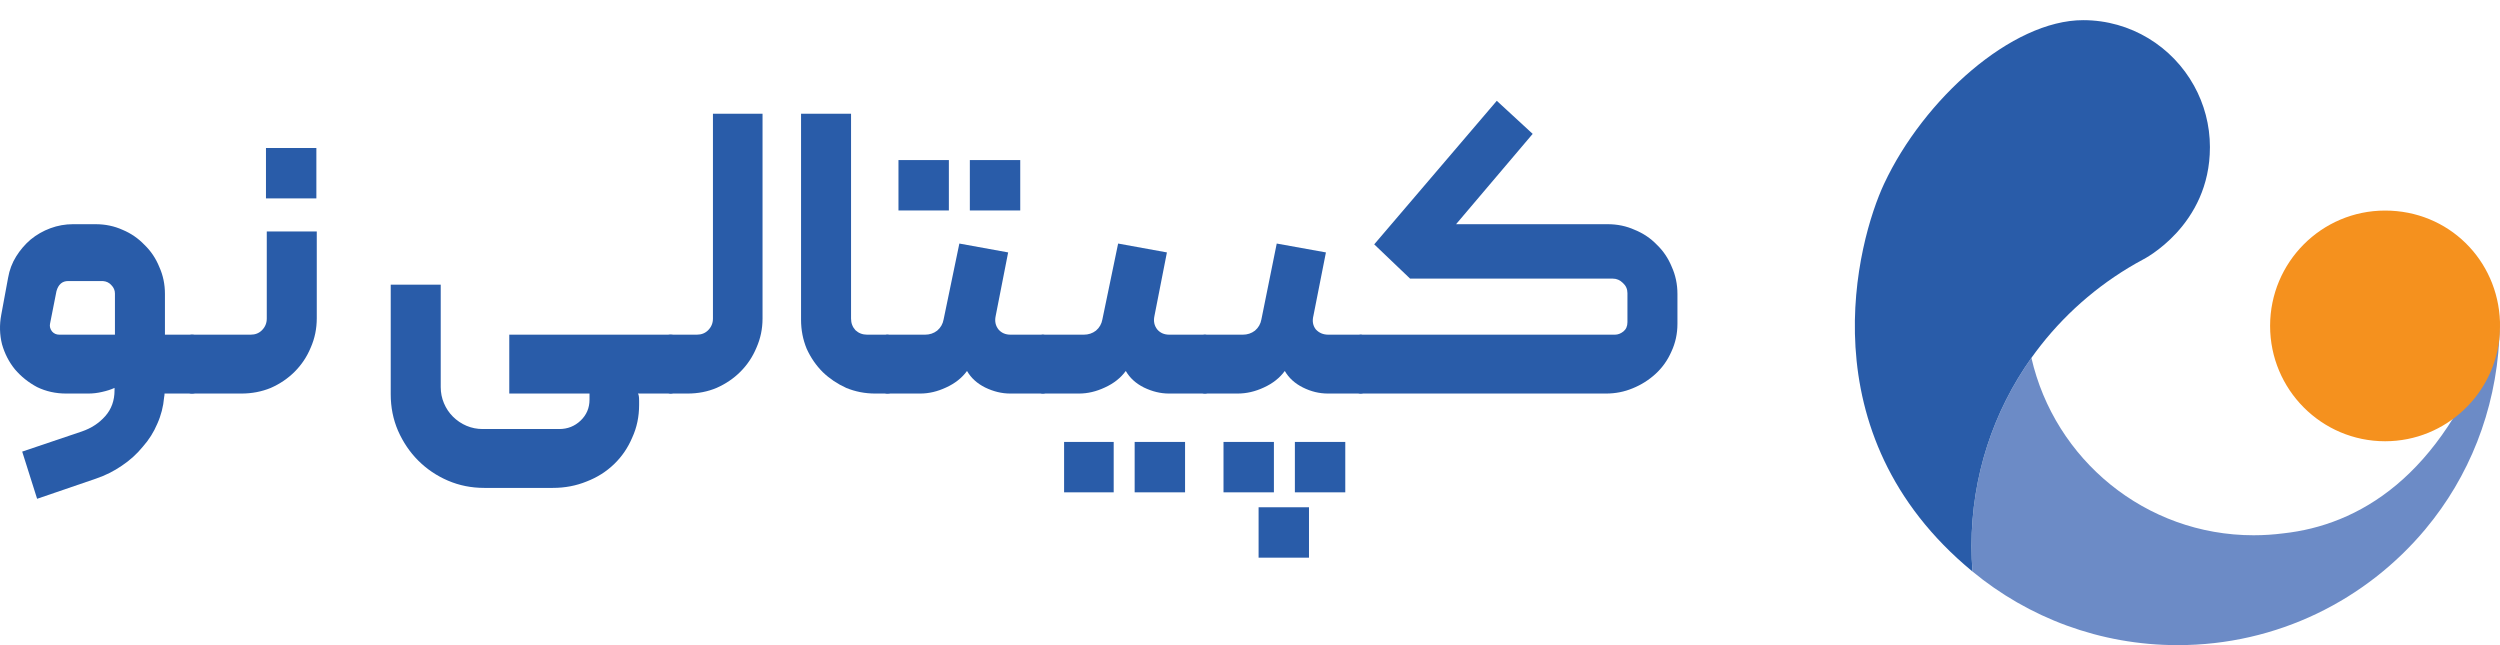
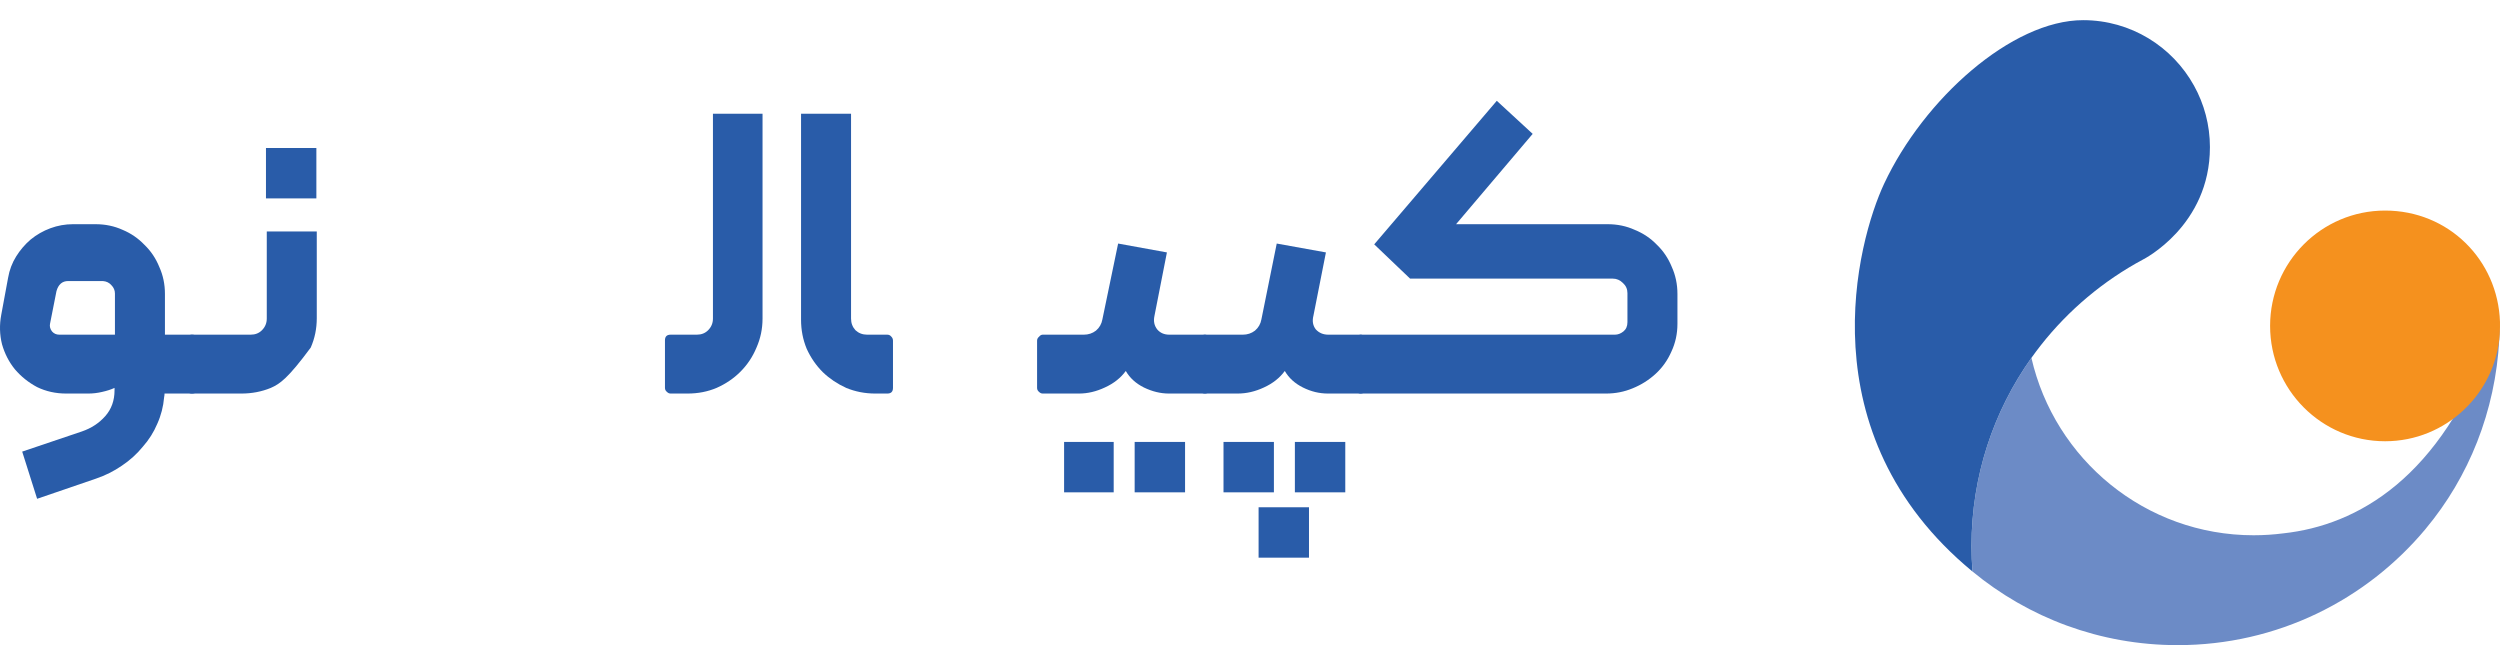
<svg xmlns="http://www.w3.org/2000/svg" width="124" height="32" viewBox="0 0 124 32" fill="none">
  <g clip-path="url(#clip0_3449_11021)">
    <path d="M123.964 16.84C123.771 20.403 122.458 23.661 120.312 26.231C120.315 26.231 120.315 26.228 120.316 26.228C117.376 29.756 112.957 31.999 108.012 31.999C104.15 31.999 100.604 30.631 97.836 28.347C97.803 27.927 97.786 27.504 97.786 27.079C97.786 23.6 98.887 20.38 100.758 17.75C101.91 22.789 106.409 26.549 111.781 26.549C112.281 26.549 112.772 26.516 113.254 26.454C115.086 26.255 117.047 25.569 118.862 24.052C118.867 24.047 118.871 24.044 118.876 24.04C119.766 23.293 120.621 22.346 121.409 21.159C121.487 21.041 121.564 20.921 121.64 20.799C121.838 20.485 122.03 20.155 122.216 19.809C123.224 18.859 123.884 17.539 123.988 16.068C123.985 16.326 123.977 16.584 123.964 16.84Z" fill="#6C8BC6" />
    <path d="M123.988 16.57C123.988 16.57 123.991 16.576 123.988 16.578C123.884 18.049 123.224 19.369 122.217 20.319C121.195 21.29 119.817 21.886 118.3 21.886C115.15 21.886 112.597 19.323 112.597 16.165C112.597 13.007 115.15 10.444 118.3 10.444C121.451 10.444 123.895 12.895 123.999 15.962C124.001 16.036 124.001 16.429 123.988 16.57Z" fill="#F5911E" />
    <path d="M109.612 7.308C109.612 11.2 106.312 12.862 106.304 12.866C104.333 13.922 102.602 15.375 101.227 17.123V17.125C101.227 17.125 101.22 17.133 101.216 17.137C101.058 17.338 100.906 17.543 100.757 17.751C98.887 20.381 97.785 23.601 97.785 27.08C97.785 27.504 97.801 27.928 97.835 28.347C89.524 21.497 92.133 11.932 93.452 9.114C95.424 4.902 99.793 1 103.323 1C105.691 1 107.753 2.313 108.825 4.252C109.327 5.158 109.613 6.2 109.613 7.309L109.612 7.308Z" fill="#295CA9" />
  </g>
  <path d="M0.061 15.62L0.401 13.78C0.468 13.393 0.601 13.04 0.801 12.72C1.001 12.4 1.241 12.12 1.521 11.88C1.815 11.64 2.141 11.453 2.501 11.32C2.861 11.187 3.235 11.12 3.621 11.12H4.741C5.221 11.12 5.668 11.213 6.081 11.4C6.495 11.573 6.855 11.82 7.161 12.14C7.481 12.447 7.728 12.813 7.901 13.24C8.088 13.653 8.181 14.1 8.181 14.58V16.6H9.521C9.708 16.6 9.801 16.693 9.801 16.88V19.24C9.801 19.427 9.708 19.52 9.521 19.52H8.161C8.161 19.573 8.155 19.633 8.141 19.7C8.101 20.167 7.988 20.607 7.801 21.02C7.628 21.433 7.388 21.813 7.081 22.16C6.788 22.52 6.441 22.833 6.041 23.1C5.655 23.367 5.228 23.58 4.761 23.74L1.841 24.74L1.101 22.4L4.061 21.4C4.528 21.24 4.915 20.987 5.221 20.64C5.528 20.293 5.681 19.867 5.681 19.36V19.24C5.508 19.32 5.301 19.387 5.061 19.44C4.835 19.493 4.608 19.52 4.381 19.52H3.281C2.761 19.52 2.281 19.413 1.841 19.2C1.415 18.973 1.048 18.68 0.741 18.32C0.448 17.96 0.235 17.547 0.101 17.08C-0.019 16.6 -0.032 16.113 0.061 15.62ZM2.941 16.6H5.701V14.56C5.701 14.4 5.641 14.26 5.521 14.14C5.415 14.02 5.275 13.953 5.101 13.94H3.381C3.088 13.94 2.895 14.107 2.801 14.44L2.481 16.06C2.455 16.193 2.488 16.32 2.581 16.44C2.675 16.547 2.795 16.6 2.941 16.6Z" fill="#295CA9" />
-   <path d="M9.232 19.24V16.9C9.232 16.82 9.259 16.753 9.312 16.7C9.365 16.633 9.432 16.6 9.512 16.6H12.432C12.659 16.6 12.845 16.527 12.992 16.38C13.152 16.22 13.232 16.027 13.232 15.8V11.48H15.712V15.78C15.712 16.3 15.612 16.787 15.412 17.24C15.225 17.693 14.959 18.093 14.612 18.44C14.278 18.773 13.885 19.04 13.432 19.24C12.979 19.427 12.492 19.52 11.972 19.52H9.512C9.432 19.52 9.365 19.493 9.312 19.44C9.259 19.373 9.232 19.307 9.232 19.24ZM13.192 7.34H15.692V9.84H13.192V7.34Z" fill="#295CA9" />
-   <path d="M21.86 14.12V19.2C21.86 19.48 21.913 19.747 22.02 20C22.127 20.253 22.273 20.473 22.46 20.66C22.66 20.86 22.887 21.013 23.14 21.12C23.393 21.227 23.66 21.28 23.94 21.28H27.74C28.153 21.28 28.507 21.14 28.8 20.86C29.093 20.58 29.24 20.233 29.24 19.82V19.52H25.26V16.6H33.26C33.447 16.6 33.54 16.687 33.54 16.86V19.22C33.54 19.3 33.513 19.373 33.46 19.44C33.407 19.493 33.34 19.52 33.26 19.52H31.64C31.68 19.56 31.7 19.68 31.7 19.88V20.08C31.7 20.667 31.587 21.207 31.36 21.7C31.147 22.207 30.847 22.647 30.46 23.02C30.073 23.393 29.62 23.68 29.1 23.88C28.58 24.093 28.02 24.2 27.42 24.2H24.02C23.38 24.2 22.78 24.08 22.22 23.84C21.66 23.6 21.167 23.267 20.74 22.84C20.327 22.427 19.993 21.933 19.74 21.36C19.5 20.8 19.38 20.2 19.38 19.56V14.12H21.86Z" fill="#295CA9" />
+   <path d="M9.232 19.24V16.9C9.232 16.82 9.259 16.753 9.312 16.7C9.365 16.633 9.432 16.6 9.512 16.6H12.432C12.659 16.6 12.845 16.527 12.992 16.38C13.152 16.22 13.232 16.027 13.232 15.8V11.48H15.712V15.78C15.712 16.3 15.612 16.787 15.412 17.24C14.278 18.773 13.885 19.04 13.432 19.24C12.979 19.427 12.492 19.52 11.972 19.52H9.512C9.432 19.52 9.365 19.493 9.312 19.44C9.259 19.373 9.232 19.307 9.232 19.24ZM13.192 7.34H15.692V9.84H13.192V7.34Z" fill="#295CA9" />
  <path d="M32.982 19.24V16.88C32.982 16.693 33.075 16.6 33.262 16.6H34.562C34.788 16.6 34.975 16.527 35.122 16.38C35.282 16.22 35.362 16.027 35.362 15.8V5.64H37.822V15.8C37.822 16.307 37.722 16.787 37.522 17.24C37.335 17.693 37.069 18.093 36.722 18.44C36.389 18.773 35.995 19.04 35.542 19.24C35.102 19.427 34.622 19.52 34.102 19.52H33.262C33.195 19.52 33.135 19.493 33.082 19.44C33.015 19.387 32.982 19.32 32.982 19.24Z" fill="#295CA9" />
  <path d="M39.732 15.86V5.64H42.212V15.8C42.212 16.027 42.285 16.22 42.432 16.38C42.592 16.527 42.785 16.6 43.012 16.6H44.012C44.092 16.6 44.158 16.633 44.212 16.7C44.265 16.753 44.292 16.82 44.292 16.9V19.24C44.292 19.427 44.198 19.52 44.012 19.52H43.412C42.905 19.52 42.425 19.427 41.972 19.24C41.532 19.04 41.145 18.78 40.812 18.46C40.478 18.127 40.212 17.74 40.012 17.3C39.825 16.847 39.732 16.367 39.732 15.86Z" fill="#295CA9" />
-   <path d="M44.004 16.6H45.884C46.111 16.6 46.311 16.533 46.484 16.4C46.657 16.253 46.764 16.067 46.804 15.84L47.584 12.08L50.004 12.52L49.384 15.68C49.331 15.933 49.377 16.153 49.524 16.34C49.671 16.513 49.871 16.6 50.124 16.6H51.724C51.804 16.6 51.871 16.633 51.924 16.7C51.977 16.753 52.004 16.82 52.004 16.9V19.24C52.004 19.307 51.977 19.373 51.924 19.44C51.871 19.493 51.804 19.52 51.724 19.52H50.104C49.691 19.52 49.277 19.42 48.864 19.22C48.464 19.02 48.164 18.747 47.964 18.4C47.711 18.747 47.364 19.02 46.924 19.22C46.497 19.42 46.071 19.52 45.644 19.52H44.004C43.937 19.52 43.877 19.493 43.824 19.44C43.757 19.387 43.724 19.32 43.724 19.24V16.9C43.724 16.82 43.757 16.753 43.824 16.7C43.877 16.633 43.937 16.6 44.004 16.6ZM48.104 10.44V7.94H50.604V10.44H48.104ZM47.064 10.44H44.564V7.94H47.064V10.44Z" fill="#295CA9" />
  <path d="M51.719 16.6H53.759C53.986 16.6 54.186 16.533 54.359 16.4C54.532 16.253 54.639 16.067 54.679 15.84L55.459 12.08L57.879 12.52L57.259 15.68C57.206 15.933 57.252 16.153 57.399 16.34C57.546 16.513 57.746 16.6 57.999 16.6H59.759C59.839 16.6 59.906 16.633 59.959 16.7C60.012 16.753 60.039 16.82 60.039 16.9V19.24C60.039 19.307 60.012 19.373 59.959 19.44C59.906 19.493 59.839 19.52 59.759 19.52H57.979C57.566 19.52 57.152 19.42 56.739 19.22C56.339 19.02 56.039 18.747 55.839 18.4C55.586 18.747 55.239 19.02 54.799 19.22C54.372 19.42 53.946 19.52 53.519 19.52H51.719C51.652 19.52 51.592 19.493 51.539 19.44C51.472 19.387 51.439 19.32 51.439 19.24V16.9C51.439 16.82 51.472 16.753 51.539 16.7C51.592 16.633 51.652 16.6 51.719 16.6ZM56.279 24.42V21.92H58.779V24.42H56.279ZM52.779 21.92H55.239V24.42H52.779V21.92Z" fill="#295CA9" />
  <path d="M59.766 16.6H61.646C61.872 16.6 62.072 16.533 62.246 16.4C62.419 16.253 62.526 16.067 62.566 15.84L63.326 12.08L65.766 12.52L65.146 15.66C65.079 15.927 65.119 16.153 65.266 16.34C65.426 16.513 65.632 16.6 65.886 16.6H67.486C67.566 16.6 67.632 16.633 67.686 16.7C67.739 16.753 67.766 16.82 67.766 16.9V19.24C67.766 19.307 67.739 19.373 67.686 19.44C67.632 19.493 67.566 19.52 67.486 19.52H65.866C65.439 19.52 65.026 19.42 64.626 19.22C64.226 19.02 63.926 18.747 63.726 18.4C63.472 18.747 63.126 19.02 62.686 19.22C62.259 19.42 61.826 19.52 61.386 19.52H59.766C59.686 19.52 59.619 19.493 59.566 19.44C59.512 19.373 59.486 19.307 59.486 19.24V16.9C59.486 16.82 59.512 16.753 59.566 16.7C59.619 16.633 59.686 16.6 59.766 16.6ZM63.186 24.42H60.686V21.92H63.186V24.42ZM62.426 25.16H64.926V27.66H62.426V25.16ZM64.226 24.42V21.92H66.726V24.42H64.226Z" fill="#295CA9" />
  <path d="M67.481 16.6H80.101C80.247 16.6 80.387 16.547 80.521 16.44C80.654 16.333 80.721 16.18 80.721 15.98V14.54C80.721 14.34 80.647 14.173 80.501 14.04C80.354 13.893 80.187 13.82 80.001 13.82H69.941L68.161 12.12L74.241 5L76.021 6.64L72.221 11.12H79.741C80.221 11.12 80.667 11.213 81.081 11.4C81.507 11.573 81.874 11.82 82.181 12.14C82.501 12.447 82.747 12.813 82.921 13.24C83.107 13.653 83.201 14.1 83.201 14.58V16.06C83.201 16.553 83.101 17.013 82.901 17.44C82.714 17.867 82.454 18.233 82.121 18.54C81.787 18.847 81.407 19.087 80.981 19.26C80.567 19.433 80.127 19.52 79.661 19.52H67.481C67.414 19.52 67.354 19.493 67.301 19.44C67.234 19.387 67.201 19.32 67.201 19.24V16.88C67.201 16.72 67.294 16.627 67.481 16.6Z" fill="#295CA9" />
  <defs>
    <clipPath id="clip0_3449_11021">
      <rect width="32" height="31" fill="white" transform="translate(92 1)" />
    </clipPath>
  </defs>
</svg>